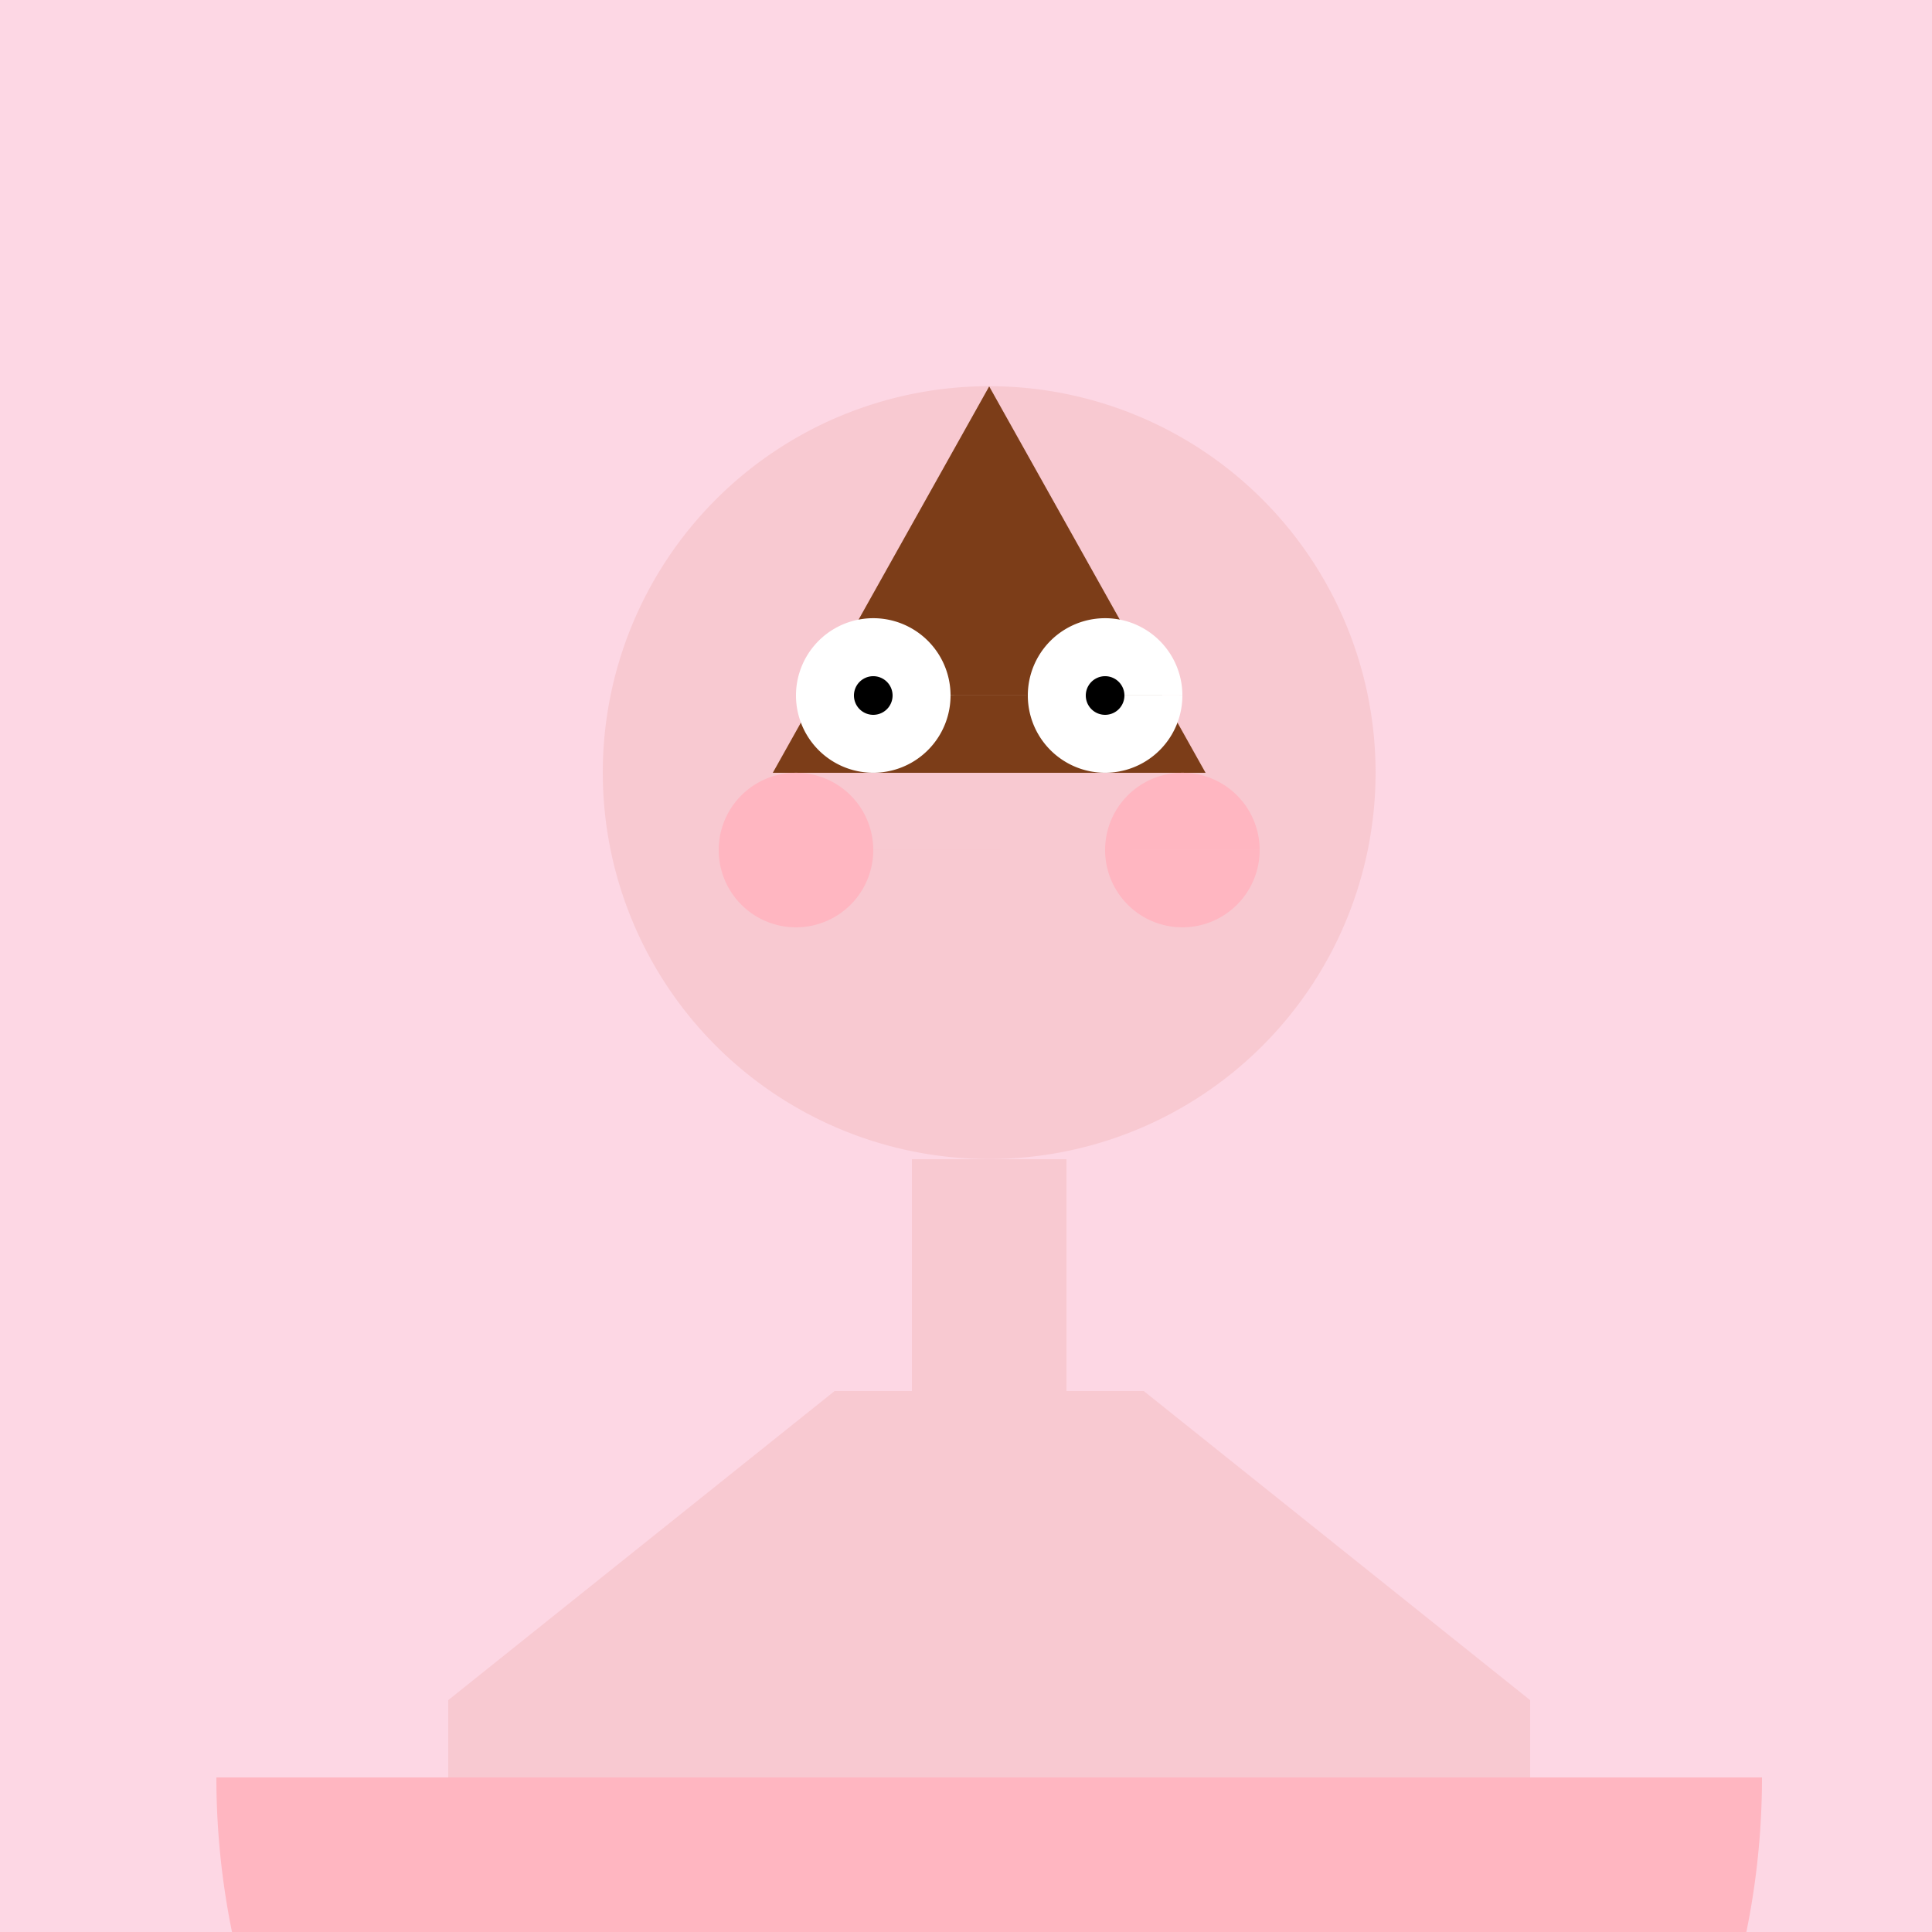
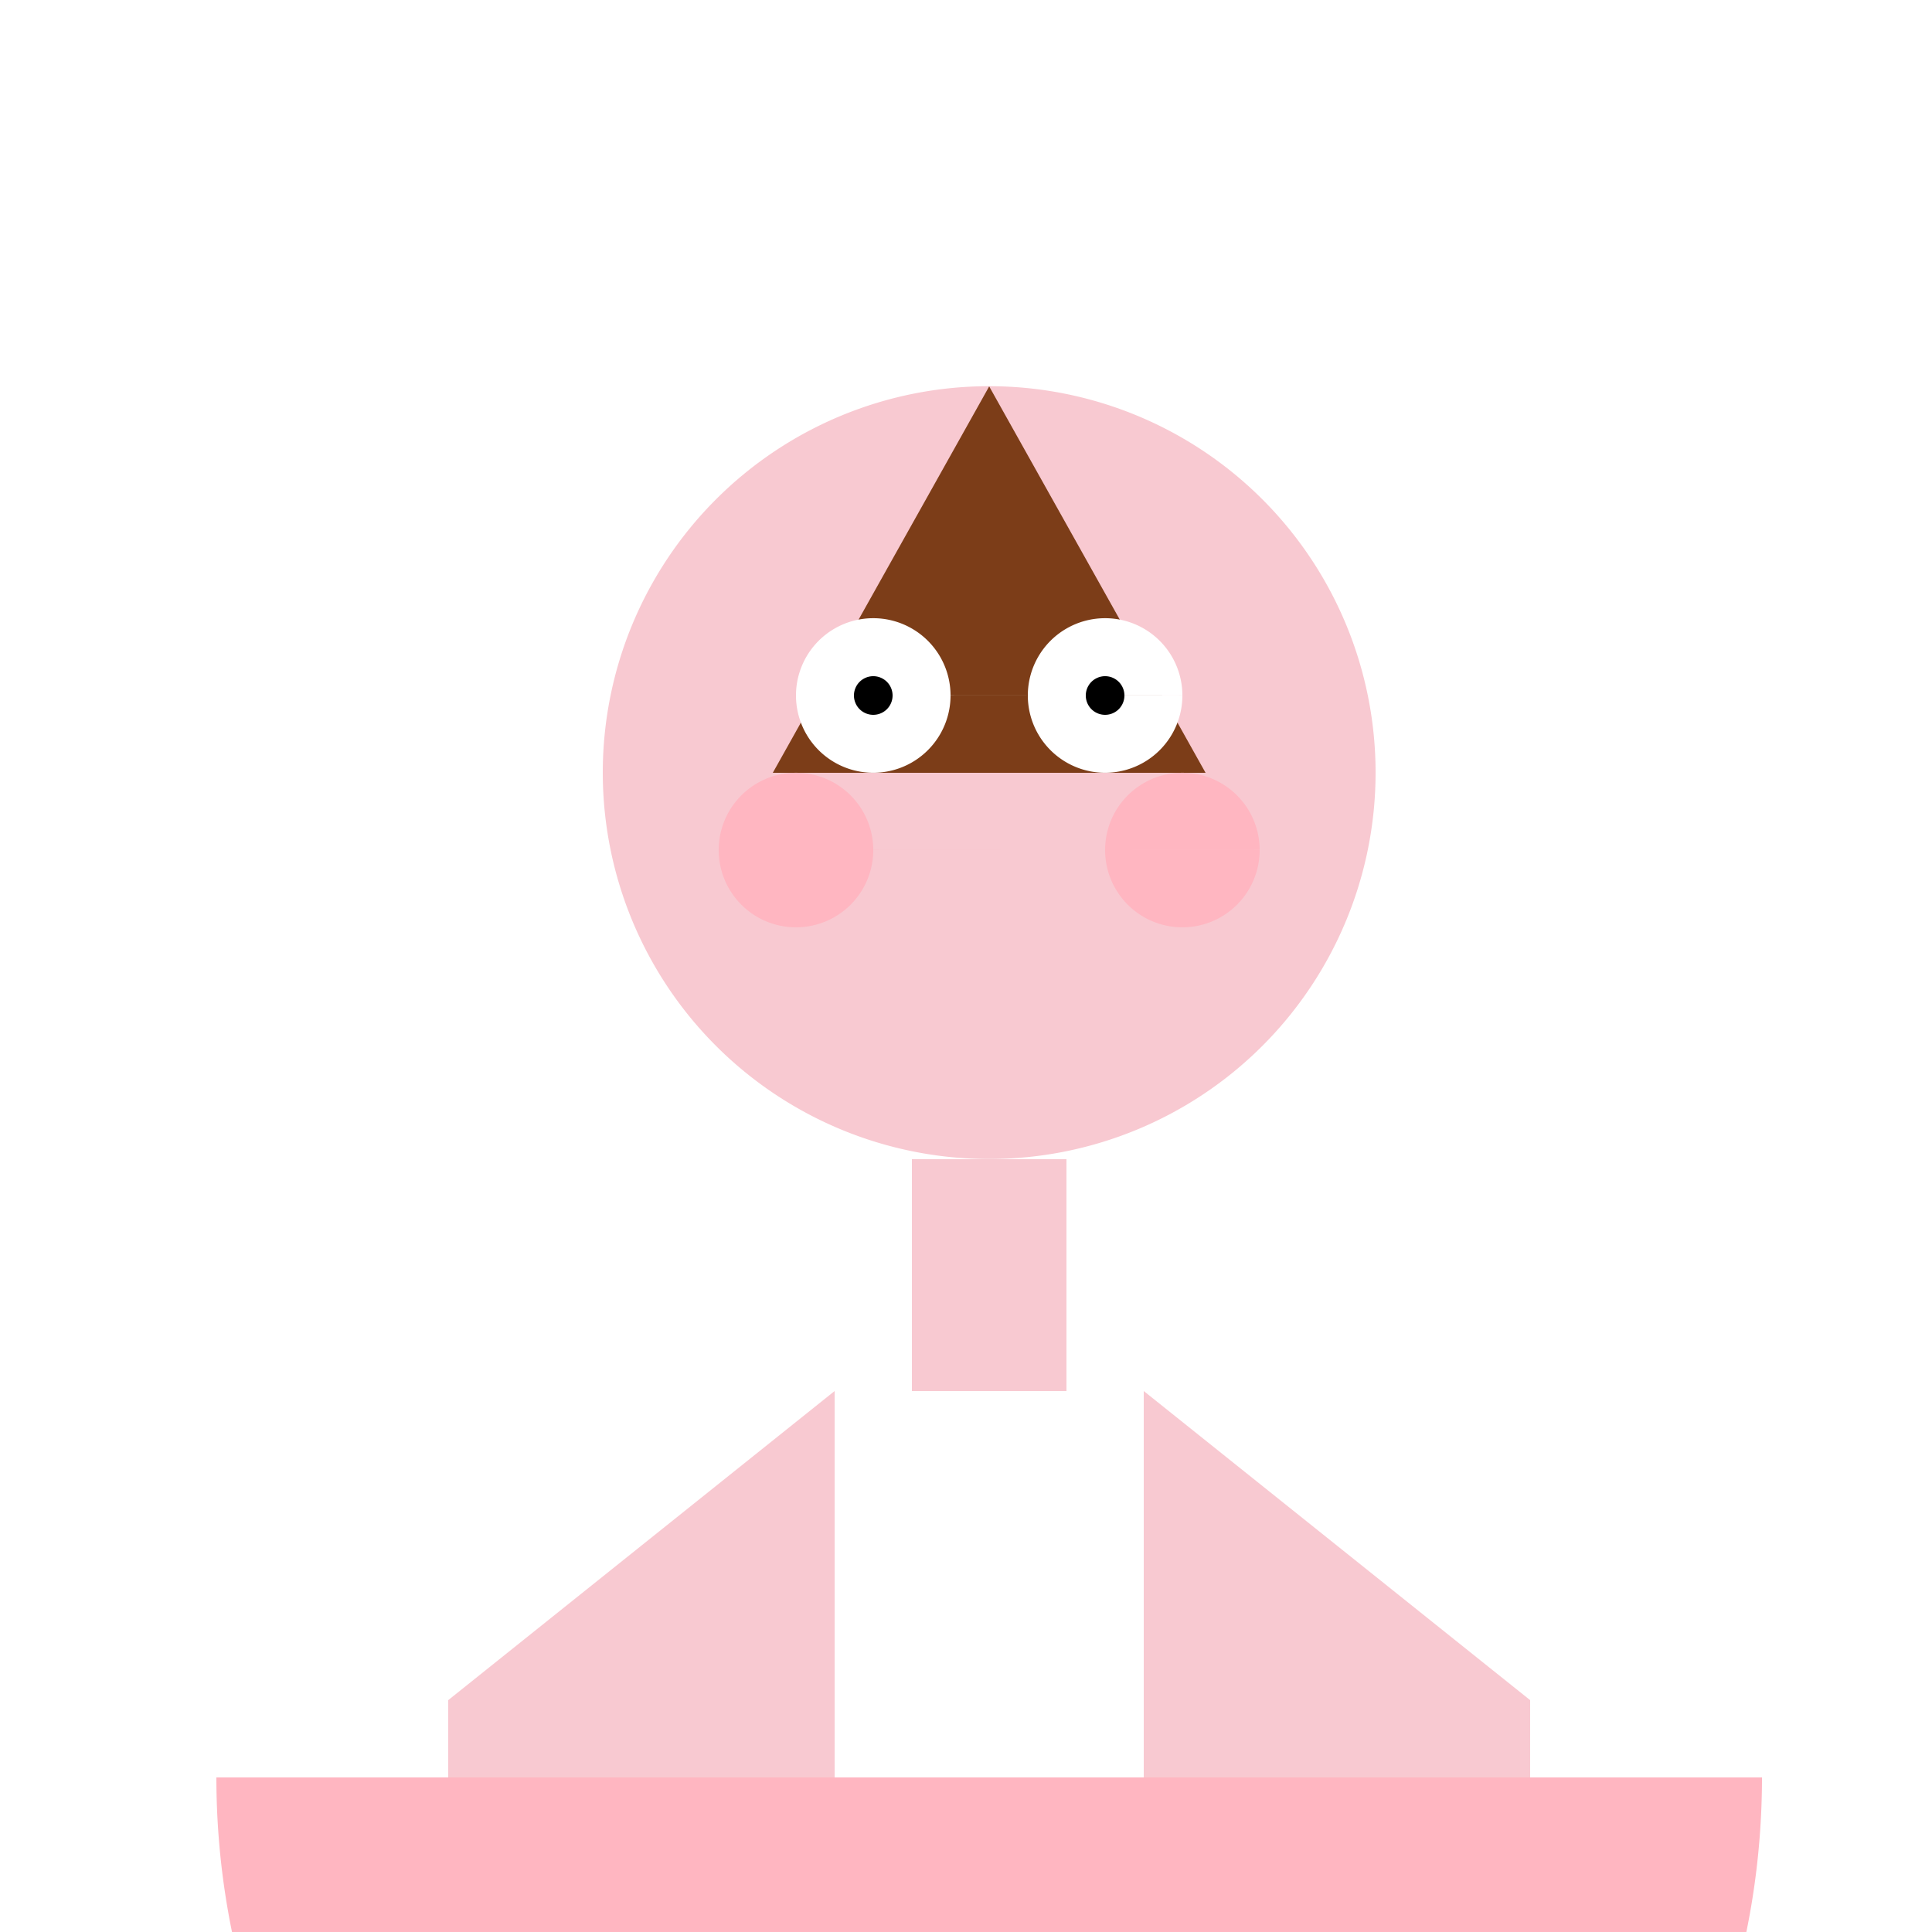
<svg xmlns="http://www.w3.org/2000/svg" width="500" height="500">
  <defs />
  <g>
-     <rect fill="#FDD7E4" stroke="none" x="0" y="0" width="512" height="512" />
    <path fill="#F8C9D1" stroke="none" paint-order="stroke fill markers" d=" M 356 200 A 100 100 0 1 1 356 199.9" />
    <path fill="#7C3D18" stroke="none" paint-order="stroke fill markers" d=" M 256 100 L 200 200 L 312 200 Z" />
    <path fill="#FFFFFF" stroke="none" paint-order="stroke fill markers" d=" M 246 180 A 20 20 0 1 1 246 179.98 L 306 180 A 20 20 0 1 1 306 179.98" />
    <path fill="#000000" stroke="none" paint-order="stroke fill markers" d=" M 231 180 A 5 5 0 1 1 231 179.995 L 291 180 A 5 5 0 1 1 291 179.995" />
    <path fill="#F8C9D1" stroke="none" paint-order="stroke fill markers" d=" M 256 200 L 256 230 L 230 230 Z" />
    <path fill="#F8C9D1" stroke="none" paint-order="stroke fill markers" d=" M 296 250 A 40 40 0 0 1 216 250" />
    <path fill="#FFB6C1" stroke="none" paint-order="stroke fill markers" d=" M 226 220 A 20 20 0 1 1 226 219.98 L 326 220 A 20 20 0 1 1 326 219.98" />
    <rect fill="#F8C9D1" stroke="none" x="236" y="300" width="40" height="60" />
-     <path fill="#F8C9D1" stroke="none" paint-order="stroke fill markers" d=" M 216 360 L 296 360 L 296 512 L 216 512 Z" />
    <path fill="#F8C9D1" stroke="none" paint-order="stroke fill markers" d=" M 216 360 L 116 440 L 116 512 L 216 512 Z M 296 360 L 396 440 L 396 512 L 296 512 Z" />
    <path fill="#F8C9D1" stroke="none" paint-order="stroke fill markers" d=" M 156 512 A 40 40 0 1 1 156 511.96 L 436 512 A 40 40 0 1 1 436 511.96" />
    <path fill="#FFB6C1" stroke="none" paint-order="stroke fill markers" d=" M 456 460 A 200 200 0 0 1 56 460" />
    <rect fill="#F8C9D1" stroke="none" x="236" y="512" width="40" height="100" />
    <rect fill="#F8C9D1" stroke="none" x="296" y="512" width="40" height="100" />
-     <rect fill="#000000" stroke="none" x="216" y="612" width="80" height="20" />
    <rect fill="#000000" stroke="none" x="296" y="612" width="80" height="20" />
  </g>
</svg>